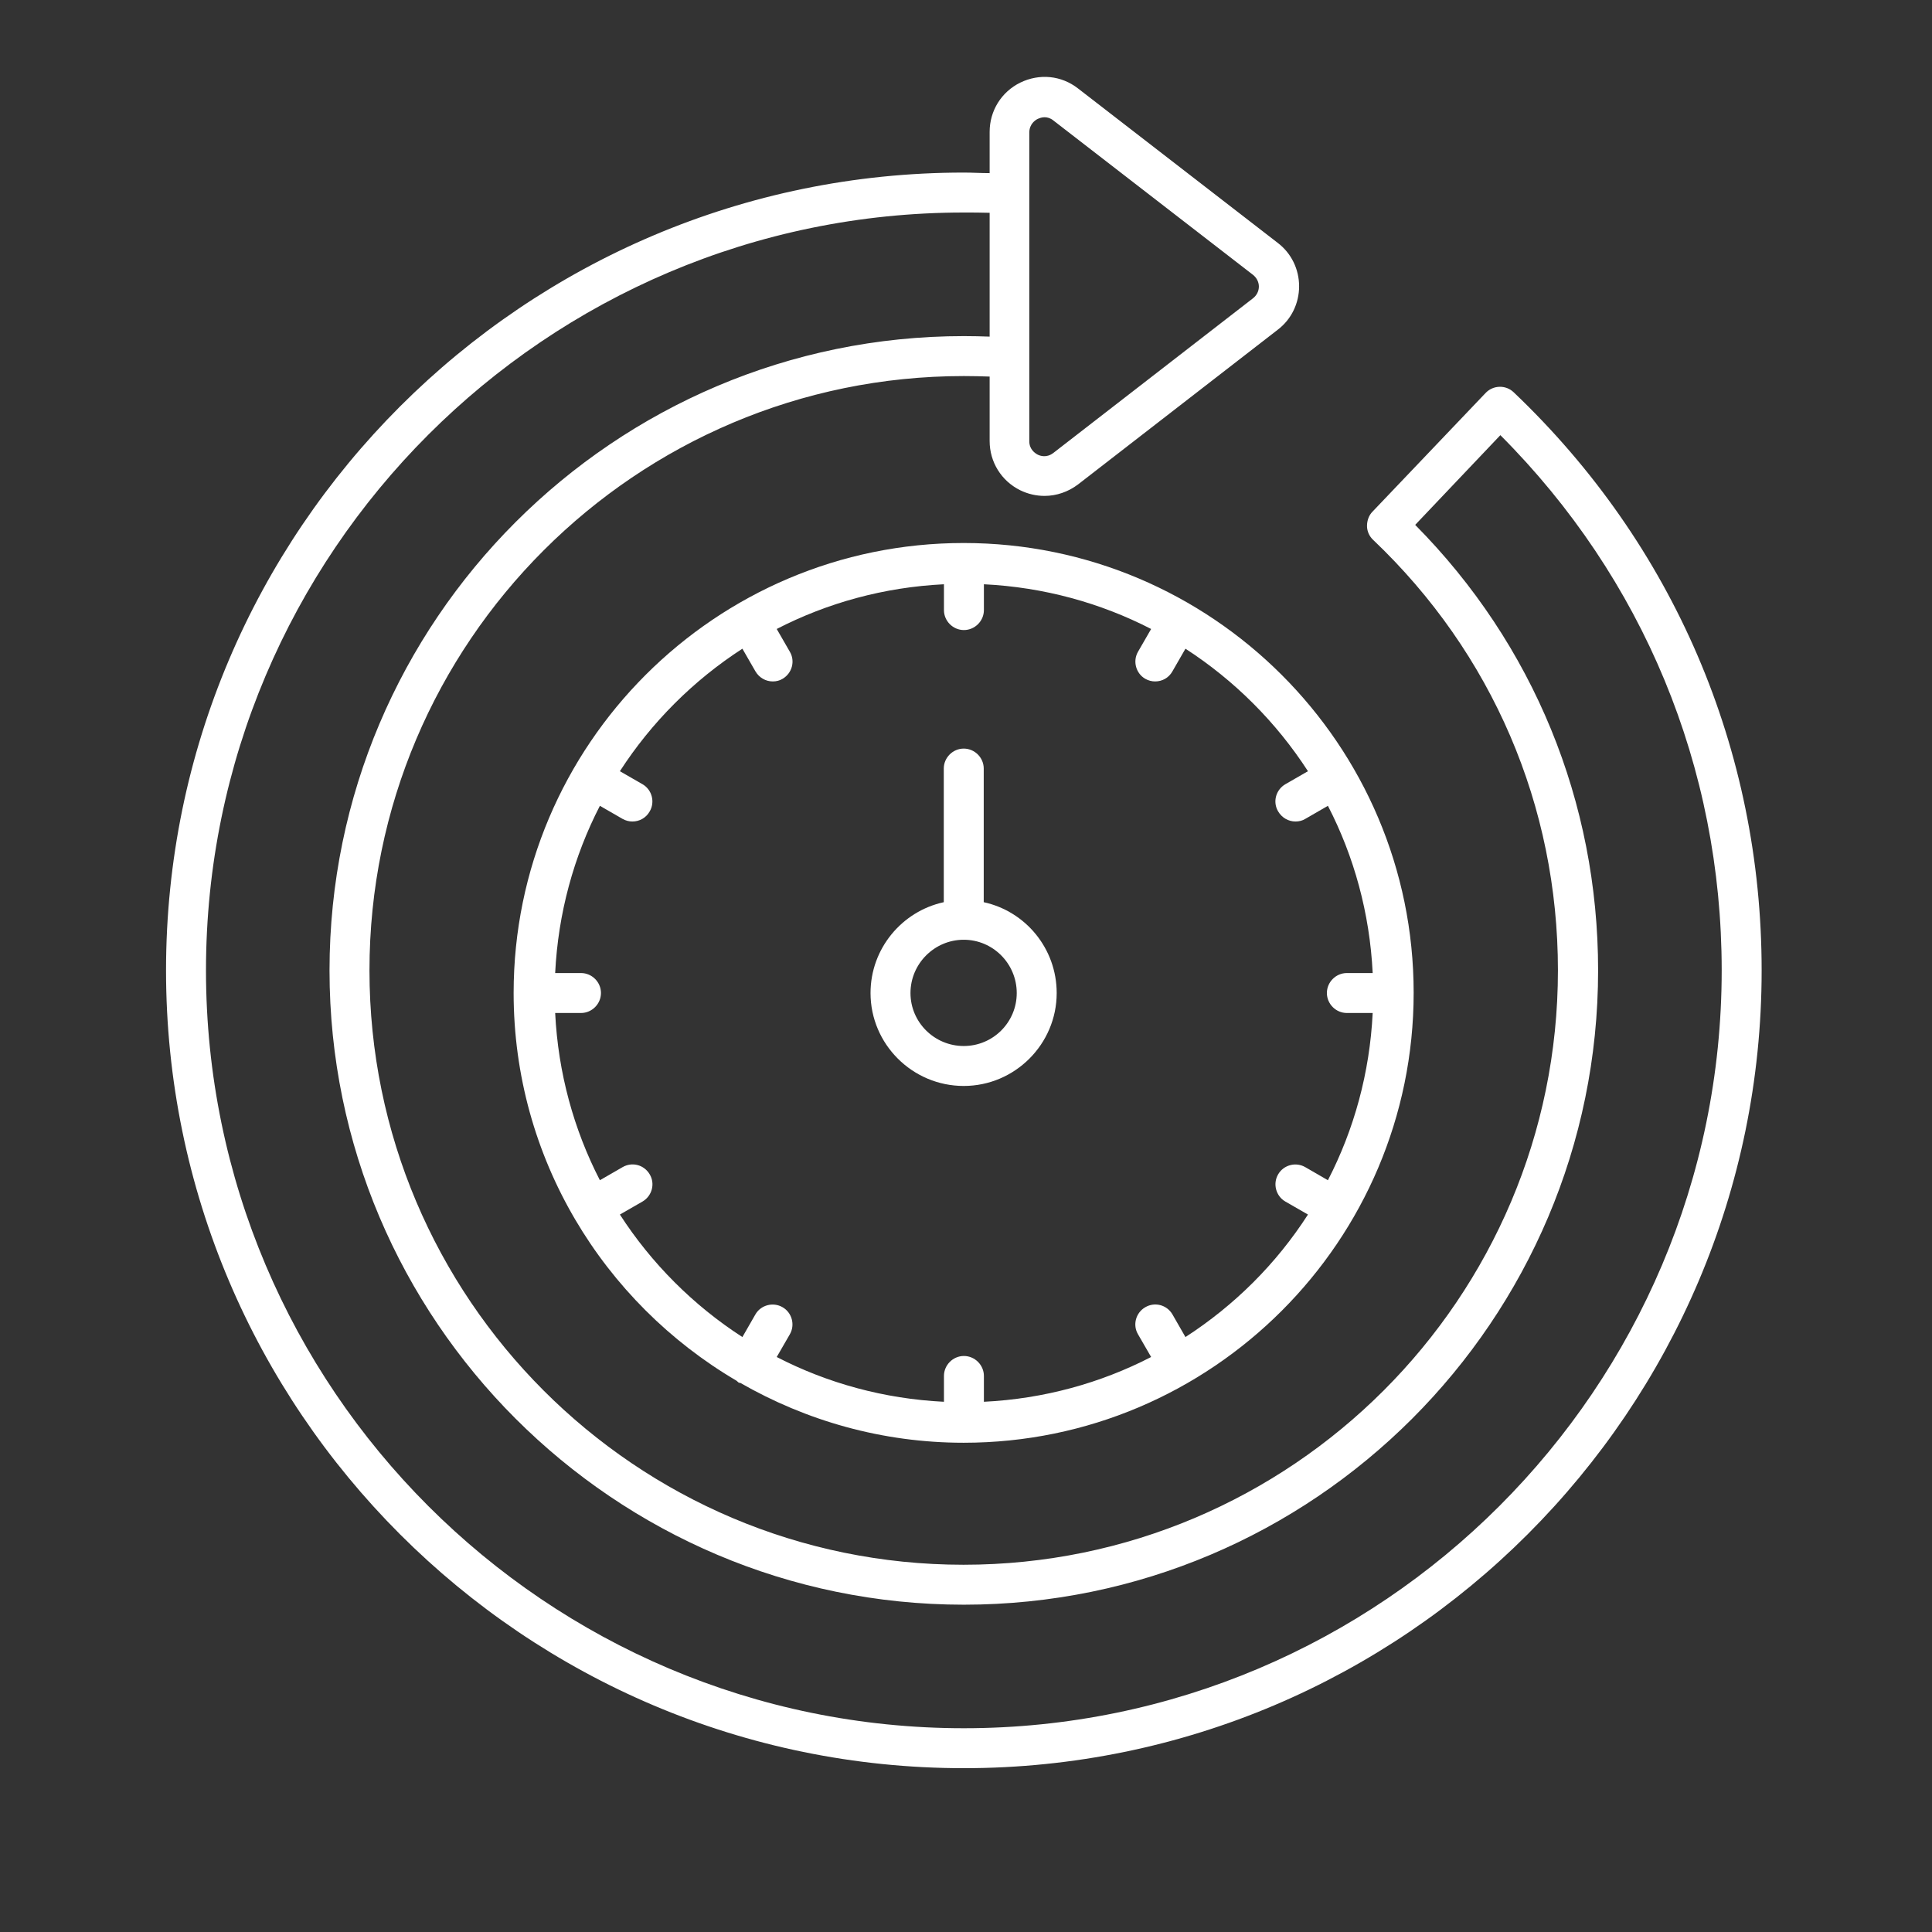
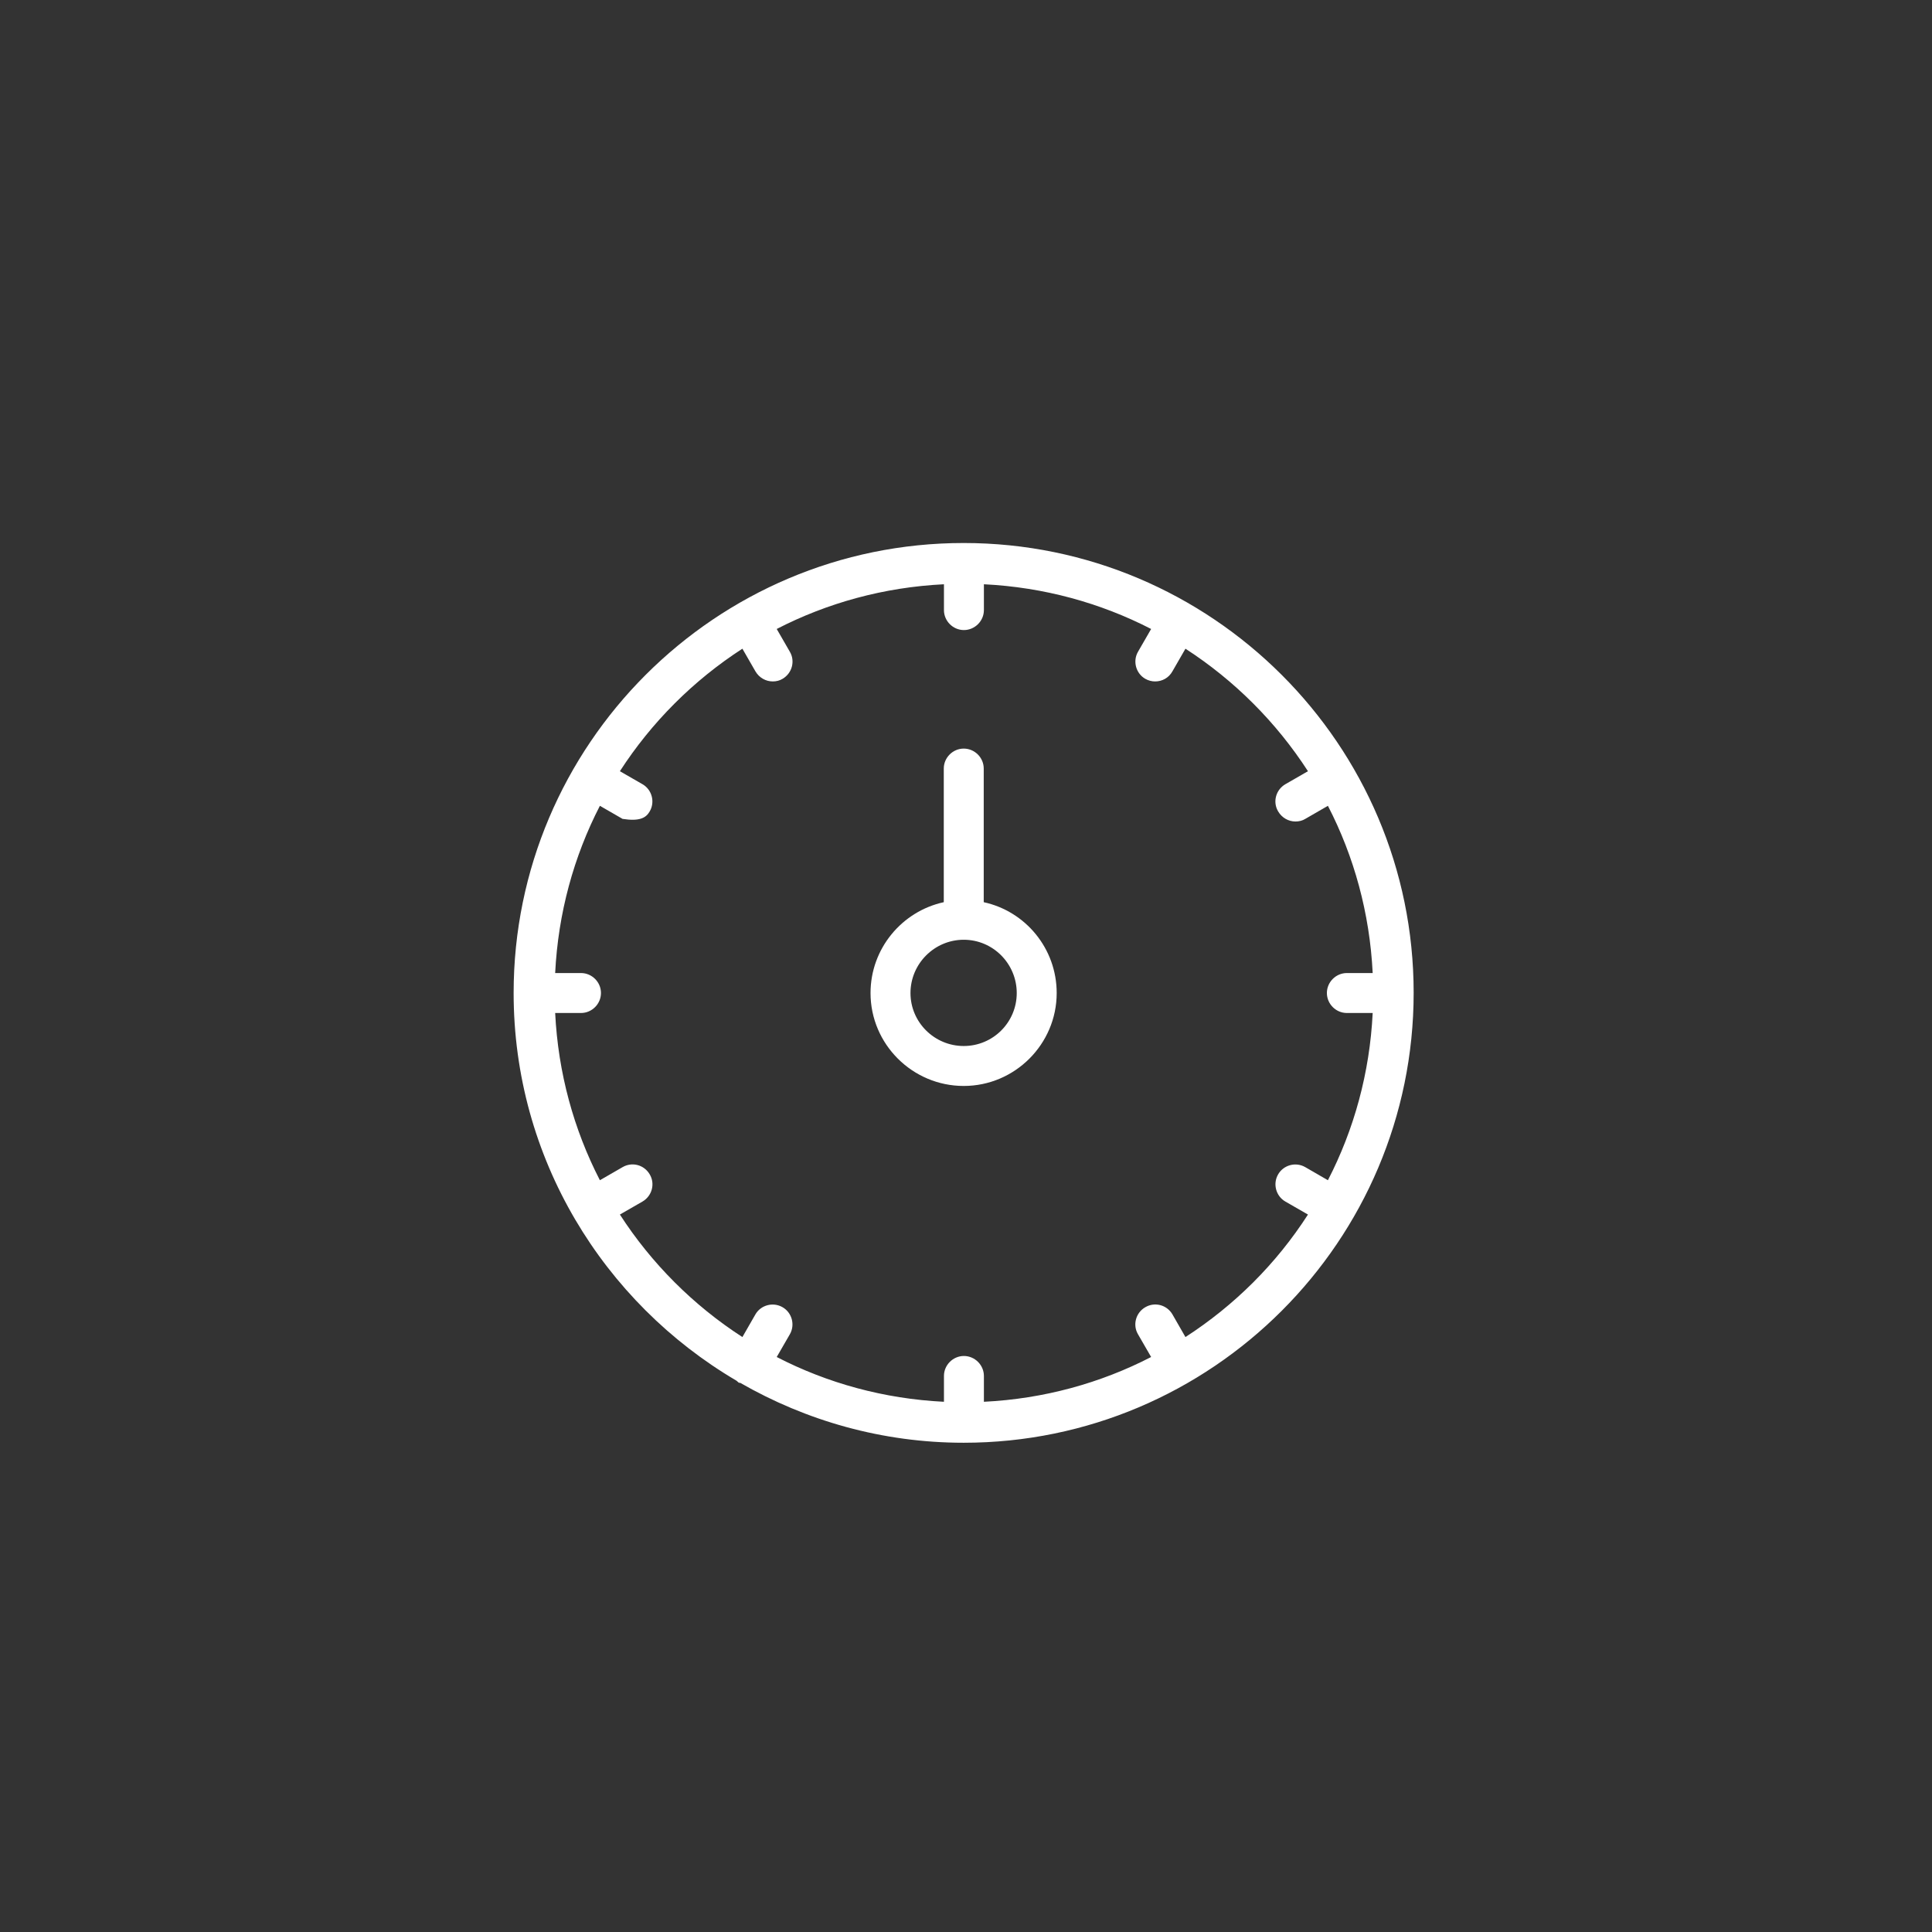
<svg xmlns="http://www.w3.org/2000/svg" width="34" height="34" viewBox="0 0 34 34" fill="none">
  <rect x="0" y="0" width="34" height="34" fill="#333333" stroke="none" />
-   <path d="M26.639 6.904C26.498 6.768 26.273 6.777 26.142 6.918L24.155 9.003C24.089 9.069 24.057 9.162 24.057 9.256C24.057 9.35 24.099 9.439 24.164 9.5C26.264 11.496 27.417 14.186 27.417 17.077C27.417 22.846 22.726 27.537 16.957 27.537C11.188 27.537 6.502 22.846 6.502 17.077C6.502 11.309 11.193 6.618 16.962 6.618C17.116 6.618 17.266 6.622 17.416 6.627V7.761C17.416 8.131 17.622 8.464 17.955 8.628C18.091 8.694 18.236 8.727 18.382 8.727C18.593 8.727 18.799 8.656 18.972 8.525L22.487 5.802C22.726 5.62 22.862 5.338 22.862 5.038C22.862 4.739 22.726 4.457 22.487 4.275L18.972 1.557C18.677 1.327 18.293 1.29 17.955 1.454C17.622 1.618 17.416 1.95 17.416 2.321V3.047C17.262 3.047 17.112 3.037 16.962 3.037C9.22 3.037 2.922 9.336 2.922 17.077C2.922 24.819 9.22 31.117 16.962 31.117C24.703 31.117 31.002 24.819 31.002 17.077C31.002 13.193 29.45 9.579 26.639 6.904ZM18.265 2.091C18.288 2.082 18.33 2.063 18.382 2.063C18.428 2.063 18.485 2.077 18.536 2.119L22.051 4.837C22.116 4.889 22.154 4.964 22.154 5.043C22.154 5.123 22.116 5.198 22.051 5.249L18.536 7.972C18.419 8.061 18.307 8.024 18.26 8C18.218 7.977 18.114 7.911 18.114 7.766C18.114 7.766 18.114 3.408 18.114 3.403V2.325C18.119 2.18 18.218 2.114 18.265 2.091ZM16.962 30.414C9.609 30.414 3.625 24.43 3.625 17.077C3.625 9.725 9.609 3.74 16.962 3.74C17.112 3.74 17.262 3.74 17.416 3.745V5.924C17.271 5.919 17.121 5.915 16.962 5.915C10.809 5.915 5.799 10.924 5.799 17.077C5.799 23.23 10.809 28.24 16.962 28.24C23.115 28.24 28.124 23.235 28.124 17.077C28.124 14.111 26.985 11.337 24.905 9.237L26.404 7.658C28.916 10.175 30.299 13.502 30.299 17.077C30.299 24.43 24.314 30.414 16.962 30.414Z" fill="white" />
-   <path d="M16.959 9.556C12.591 9.556 9.039 13.108 9.039 17.475C9.039 20.381 10.618 22.921 12.961 24.298C12.976 24.308 12.985 24.322 12.999 24.331C13.004 24.336 13.018 24.336 13.027 24.336C14.184 25.001 15.525 25.39 16.959 25.39C21.326 25.39 24.878 21.838 24.878 17.471C24.878 13.103 21.322 9.556 16.959 9.556ZM20.862 23.53L20.633 23.131C20.534 22.963 20.323 22.907 20.155 23.005C19.986 23.103 19.93 23.319 20.028 23.483L20.258 23.881C19.367 24.341 18.369 24.617 17.315 24.669V24.214C17.315 24.022 17.155 23.863 16.963 23.863C16.771 23.863 16.612 24.022 16.612 24.214V24.669C15.557 24.617 14.559 24.341 13.669 23.881L13.899 23.483C13.997 23.314 13.936 23.099 13.772 23.005C13.603 22.907 13.388 22.968 13.294 23.131L13.065 23.53C12.202 22.972 11.466 22.236 10.909 21.374L11.307 21.145C11.476 21.046 11.532 20.831 11.434 20.667C11.335 20.498 11.124 20.442 10.956 20.54L10.557 20.77C10.098 19.879 9.822 18.881 9.77 17.827H10.225C10.417 17.827 10.576 17.668 10.576 17.475C10.576 17.283 10.417 17.124 10.225 17.124H9.77C9.822 16.07 10.098 15.071 10.557 14.181L10.956 14.411C11.012 14.443 11.073 14.457 11.129 14.457C11.251 14.457 11.368 14.396 11.434 14.279C11.532 14.111 11.471 13.895 11.307 13.801L10.909 13.572C11.466 12.71 12.202 11.974 13.065 11.416L13.294 11.814C13.36 11.927 13.477 11.992 13.599 11.992C13.66 11.992 13.721 11.978 13.772 11.946C13.941 11.847 13.997 11.632 13.899 11.468L13.669 11.069C14.559 10.61 15.557 10.334 16.612 10.282V10.737C16.612 10.929 16.771 11.088 16.963 11.088C17.155 11.088 17.315 10.929 17.315 10.737V10.282C18.369 10.334 19.367 10.61 20.258 11.069L20.028 11.468C19.93 11.636 19.991 11.852 20.155 11.946C20.211 11.978 20.272 11.992 20.328 11.992C20.45 11.992 20.567 11.932 20.633 11.814L20.862 11.416C21.725 11.974 22.46 12.71 23.018 13.572L22.62 13.801C22.451 13.9 22.395 14.115 22.493 14.279C22.559 14.392 22.676 14.457 22.798 14.457C22.859 14.457 22.92 14.443 22.971 14.411L23.369 14.181C23.829 15.071 24.105 16.07 24.157 17.124H23.702C23.51 17.124 23.351 17.283 23.351 17.475C23.351 17.668 23.51 17.827 23.702 17.827H24.157C24.105 18.881 23.829 19.879 23.369 20.77L22.971 20.54C22.802 20.442 22.587 20.503 22.493 20.667C22.395 20.835 22.456 21.051 22.62 21.145L23.018 21.374C22.46 22.241 21.725 22.972 20.862 23.53Z" fill="white" />
+   <path d="M16.959 9.556C12.591 9.556 9.039 13.108 9.039 17.475C9.039 20.381 10.618 22.921 12.961 24.298C12.976 24.308 12.985 24.322 12.999 24.331C13.004 24.336 13.018 24.336 13.027 24.336C14.184 25.001 15.525 25.39 16.959 25.39C21.326 25.39 24.878 21.838 24.878 17.471C24.878 13.103 21.322 9.556 16.959 9.556ZM20.862 23.53L20.633 23.131C20.534 22.963 20.323 22.907 20.155 23.005C19.986 23.103 19.93 23.319 20.028 23.483L20.258 23.881C19.367 24.341 18.369 24.617 17.315 24.669V24.214C17.315 24.022 17.155 23.863 16.963 23.863C16.771 23.863 16.612 24.022 16.612 24.214V24.669C15.557 24.617 14.559 24.341 13.669 23.881L13.899 23.483C13.997 23.314 13.936 23.099 13.772 23.005C13.603 22.907 13.388 22.968 13.294 23.131L13.065 23.53C12.202 22.972 11.466 22.236 10.909 21.374L11.307 21.145C11.476 21.046 11.532 20.831 11.434 20.667C11.335 20.498 11.124 20.442 10.956 20.54L10.557 20.77C10.098 19.879 9.822 18.881 9.77 17.827H10.225C10.417 17.827 10.576 17.668 10.576 17.475C10.576 17.283 10.417 17.124 10.225 17.124H9.77C9.822 16.07 10.098 15.071 10.557 14.181L10.956 14.411C11.251 14.457 11.368 14.396 11.434 14.279C11.532 14.111 11.471 13.895 11.307 13.801L10.909 13.572C11.466 12.71 12.202 11.974 13.065 11.416L13.294 11.814C13.36 11.927 13.477 11.992 13.599 11.992C13.66 11.992 13.721 11.978 13.772 11.946C13.941 11.847 13.997 11.632 13.899 11.468L13.669 11.069C14.559 10.61 15.557 10.334 16.612 10.282V10.737C16.612 10.929 16.771 11.088 16.963 11.088C17.155 11.088 17.315 10.929 17.315 10.737V10.282C18.369 10.334 19.367 10.61 20.258 11.069L20.028 11.468C19.93 11.636 19.991 11.852 20.155 11.946C20.211 11.978 20.272 11.992 20.328 11.992C20.45 11.992 20.567 11.932 20.633 11.814L20.862 11.416C21.725 11.974 22.46 12.71 23.018 13.572L22.62 13.801C22.451 13.9 22.395 14.115 22.493 14.279C22.559 14.392 22.676 14.457 22.798 14.457C22.859 14.457 22.92 14.443 22.971 14.411L23.369 14.181C23.829 15.071 24.105 16.07 24.157 17.124H23.702C23.51 17.124 23.351 17.283 23.351 17.475C23.351 17.668 23.51 17.827 23.702 17.827H24.157C24.105 18.881 23.829 19.879 23.369 20.77L22.971 20.54C22.802 20.442 22.587 20.503 22.493 20.667C22.395 20.835 22.456 21.051 22.62 21.145L23.018 21.374C22.46 22.241 21.725 22.972 20.862 23.53Z" fill="white" />
  <path d="M17.312 15.877V13.525C17.312 13.333 17.153 13.174 16.96 13.174C16.768 13.174 16.609 13.333 16.609 13.525V15.877C15.873 16.037 15.32 16.693 15.32 17.476C15.32 18.375 16.056 19.111 16.96 19.111C17.86 19.111 18.596 18.375 18.596 17.476C18.596 16.693 18.048 16.037 17.312 15.877ZM16.96 18.408C16.445 18.408 16.023 17.991 16.023 17.476C16.023 16.96 16.445 16.538 16.96 16.538C17.476 16.538 17.893 16.96 17.893 17.476C17.893 17.991 17.476 18.408 16.96 18.408Z" fill="white" />
</svg>